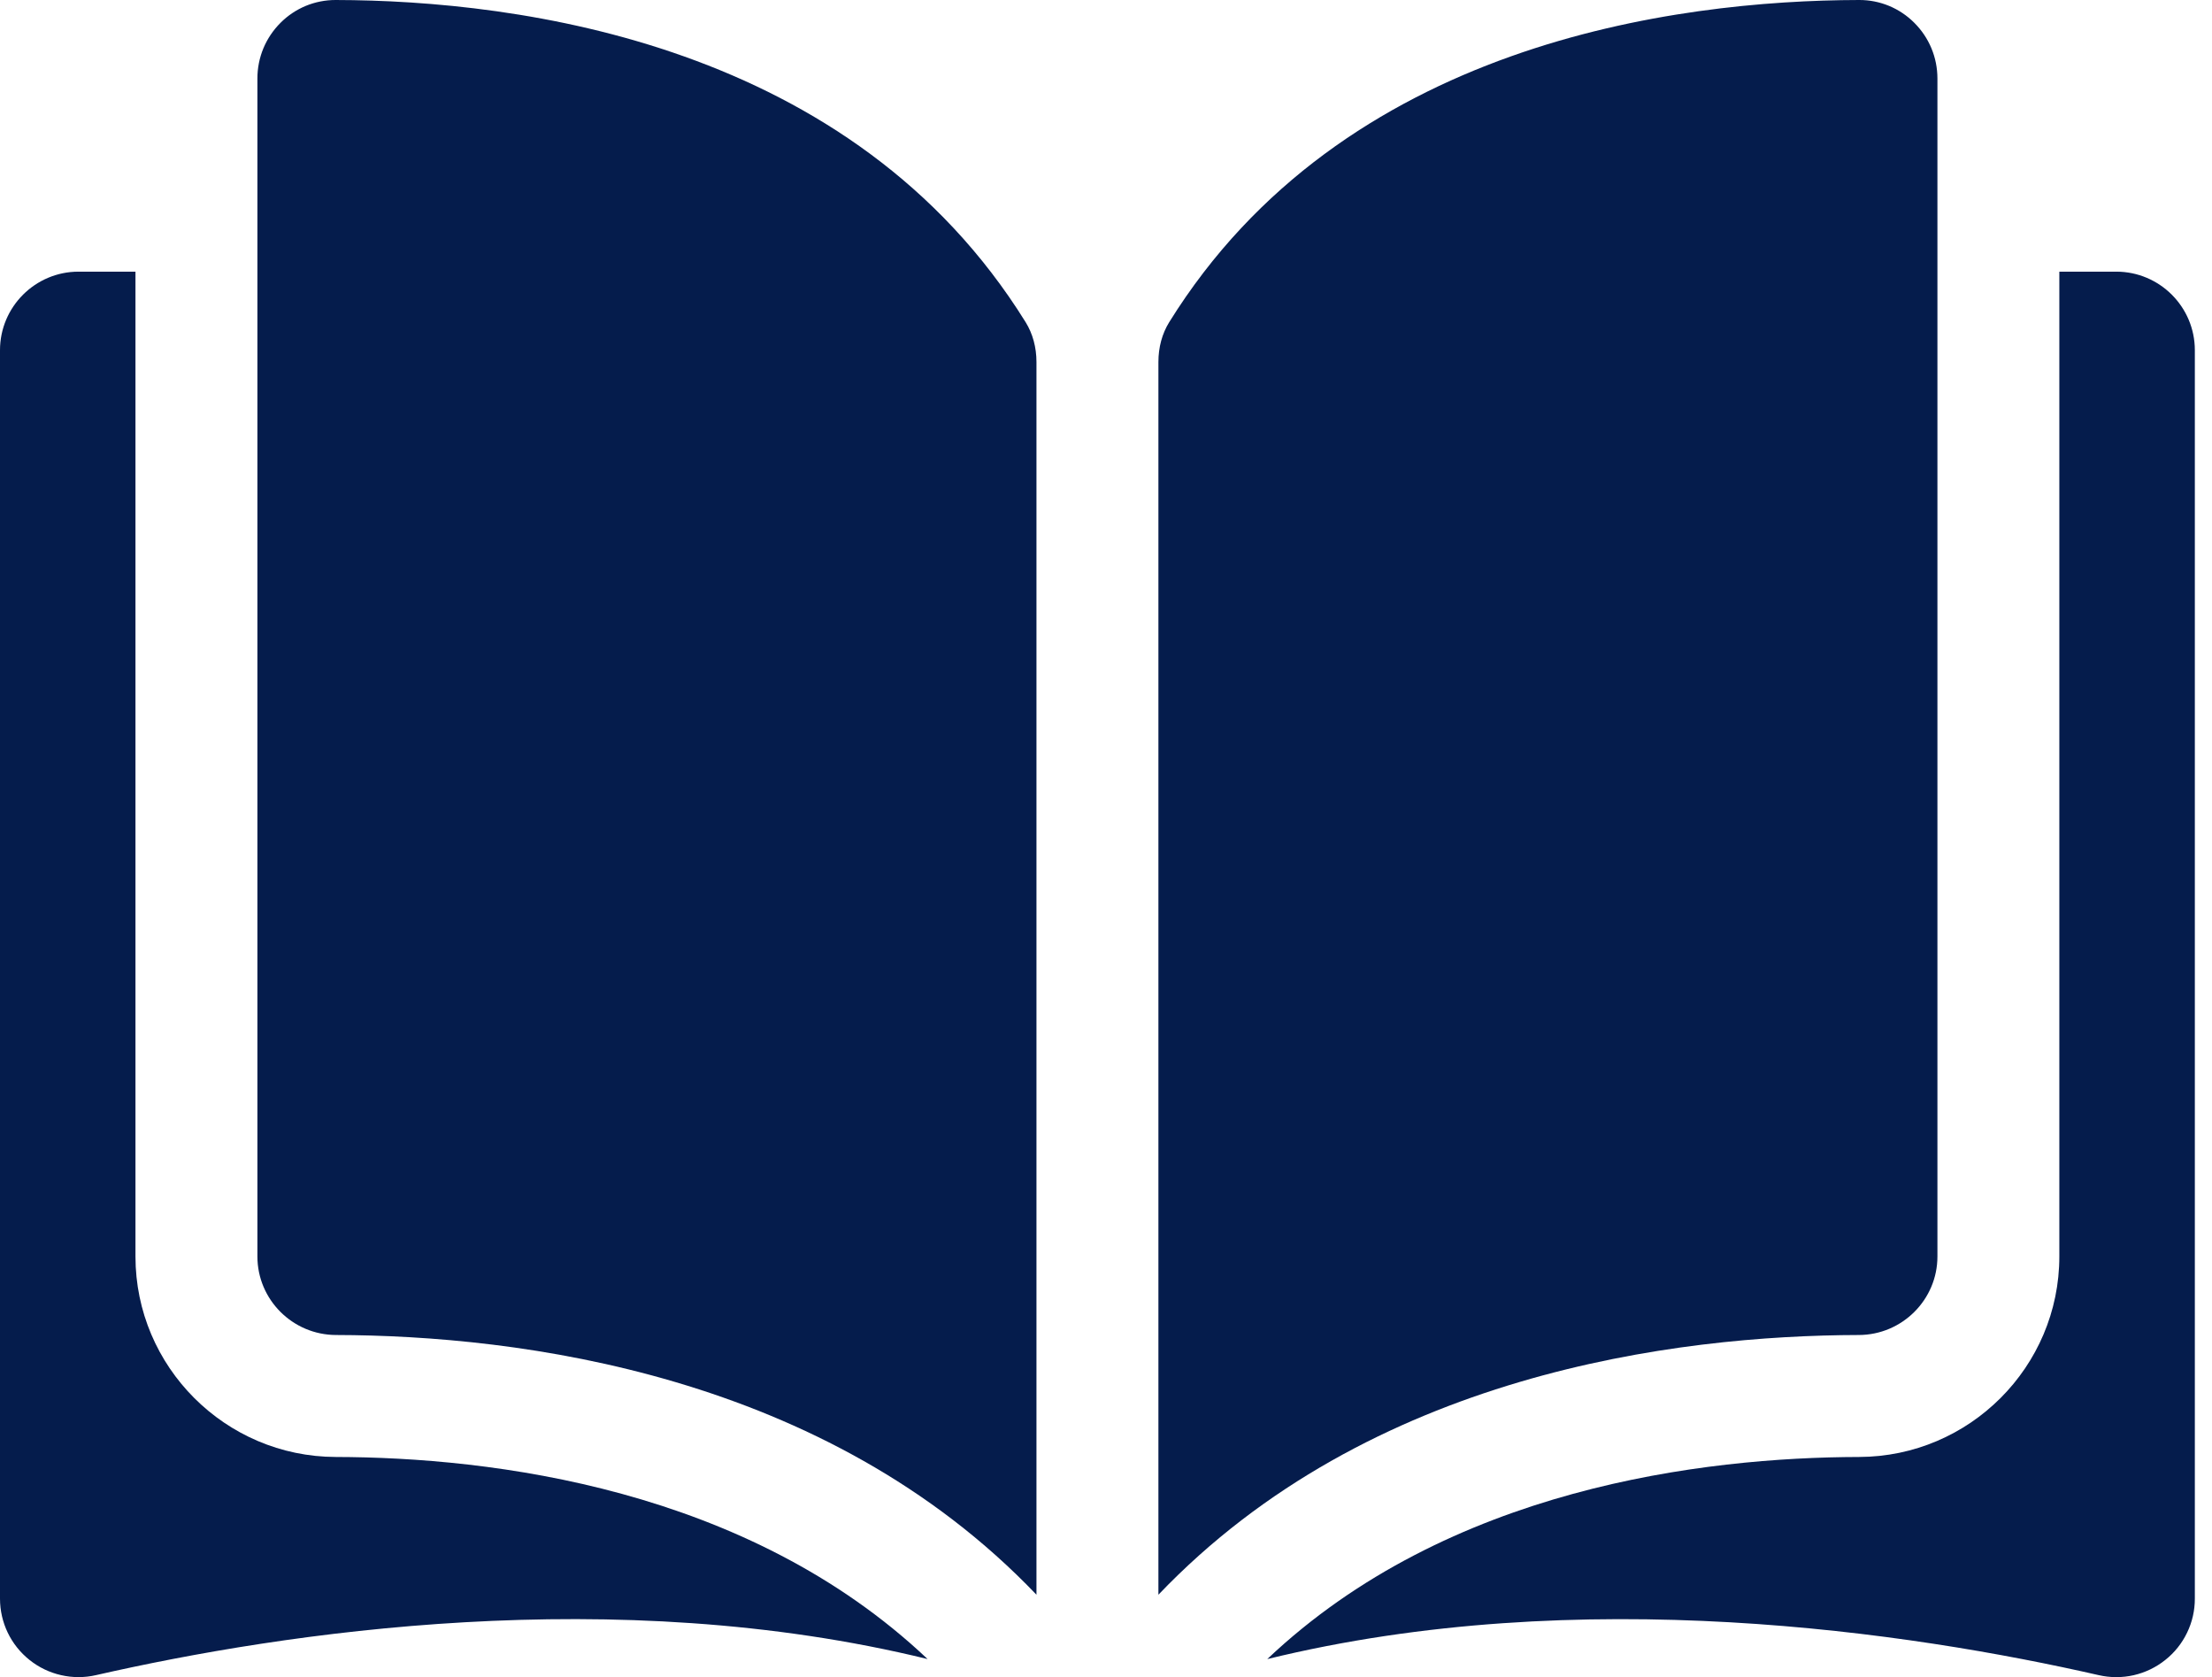
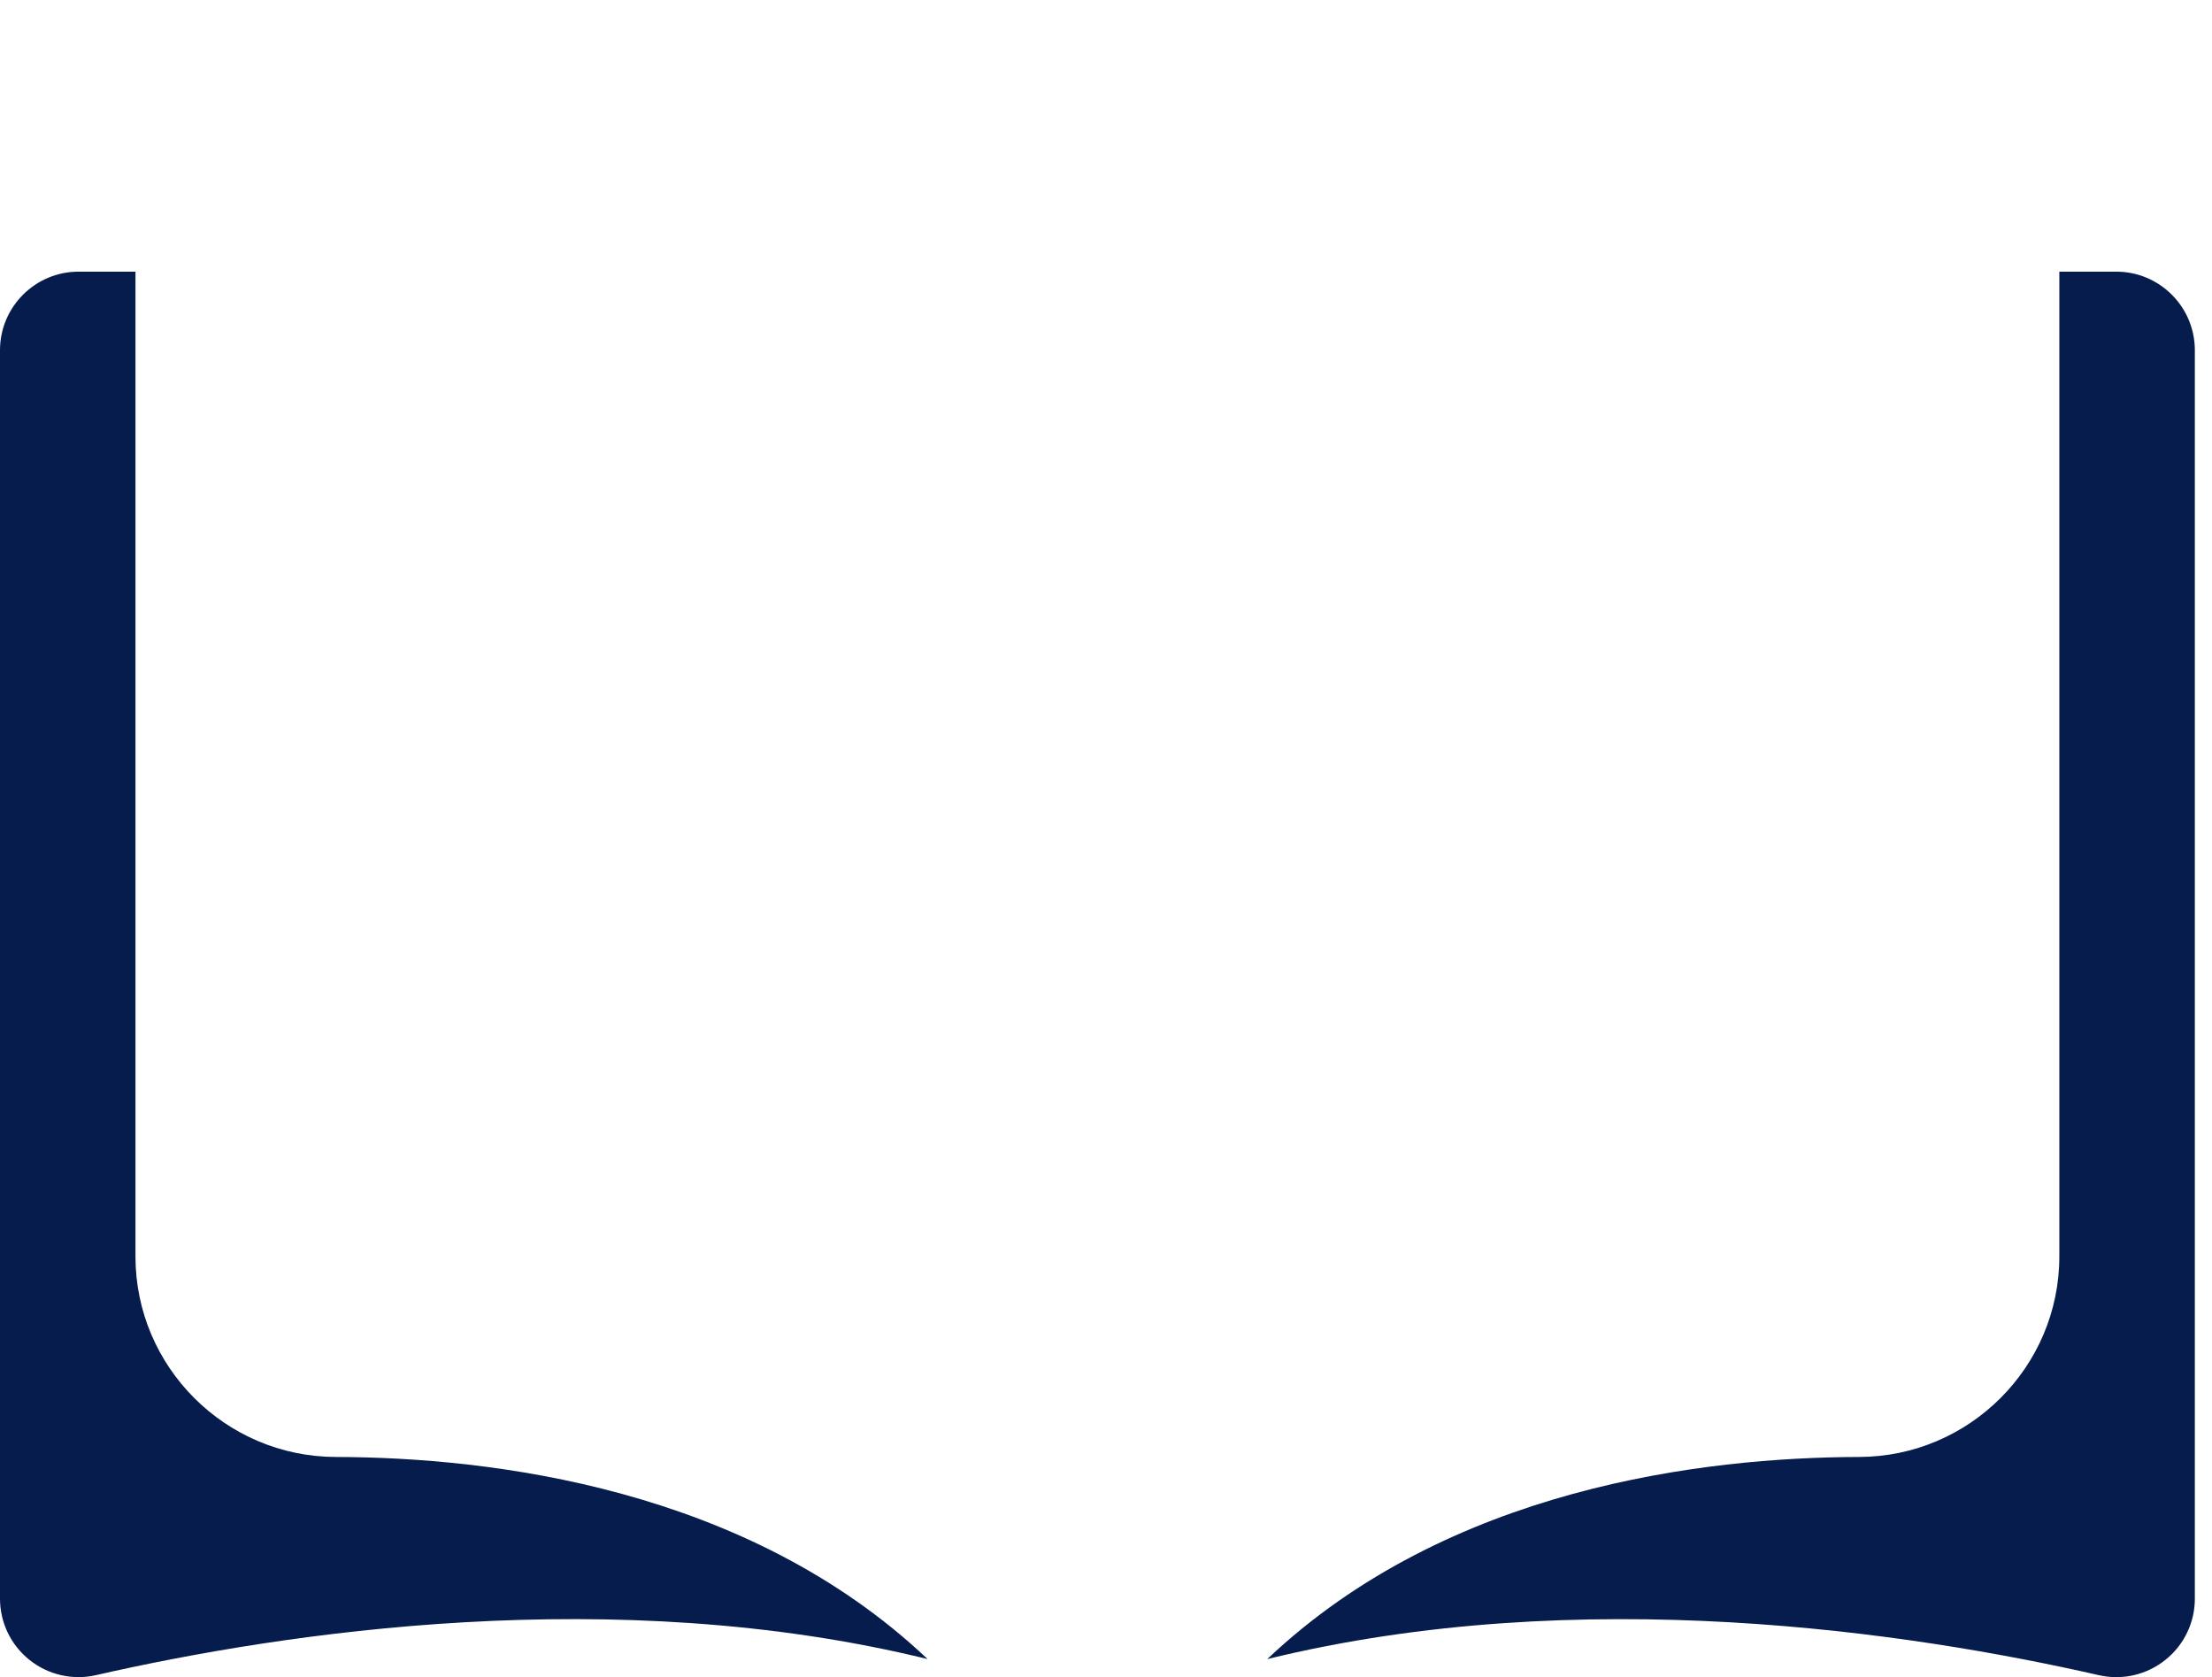
<svg xmlns="http://www.w3.org/2000/svg" width="62" height="47" viewBox="0 0 62 47" fill="none">
-   <path d="M9.411 0H9.405C9.119 -0 8.835 0.056 8.57 0.165C8.306 0.275 8.065 0.436 7.863 0.639C7.657 0.844 7.494 1.087 7.382 1.355C7.271 1.624 7.214 1.911 7.215 2.202V35.212C7.215 36.422 8.204 37.409 9.419 37.412C14.543 37.425 23.128 38.493 29.051 44.69V10.144C29.051 9.734 28.946 9.349 28.748 9.03C23.887 1.202 14.546 0.012 9.411 0ZM54.304 35.212V2.201C54.304 1.611 54.074 1.056 53.656 0.639C53.454 0.436 53.213 0.275 52.949 0.165C52.684 0.056 52.4 -0.001 52.114 3.58926e-06H52.108C46.973 0.012 37.632 1.202 32.771 9.03C32.573 9.349 32.469 9.734 32.469 10.144V44.69C38.391 38.492 46.976 37.424 52.1 37.412C53.315 37.409 54.304 36.422 54.304 35.212Z" fill="#051C4C" />
  <path d="M59.318 7.613H57.721V35.212C57.721 38.302 55.203 40.822 52.108 40.83C47.762 40.84 40.595 41.69 35.52 46.494C44.298 44.345 53.551 45.742 58.825 46.944C59.148 47.018 59.484 47.019 59.807 46.945C60.13 46.871 60.433 46.725 60.691 46.518C60.95 46.313 61.159 46.051 61.302 45.753C61.446 45.456 61.52 45.129 61.519 44.799V9.814C61.519 8.6 60.531 7.613 59.318 7.613ZM3.797 35.212V7.613H2.201C0.988 7.613 0 8.6 0 9.814V44.798C0 45.471 0.302 46.098 0.827 46.518C1.086 46.725 1.388 46.871 1.712 46.944C2.035 47.018 2.371 47.018 2.694 46.943C7.967 45.741 17.221 44.344 25.999 46.493C20.924 41.69 13.757 40.84 9.411 40.83C6.316 40.822 3.797 38.302 3.797 35.212Z" fill="#051C4C" />
</svg>